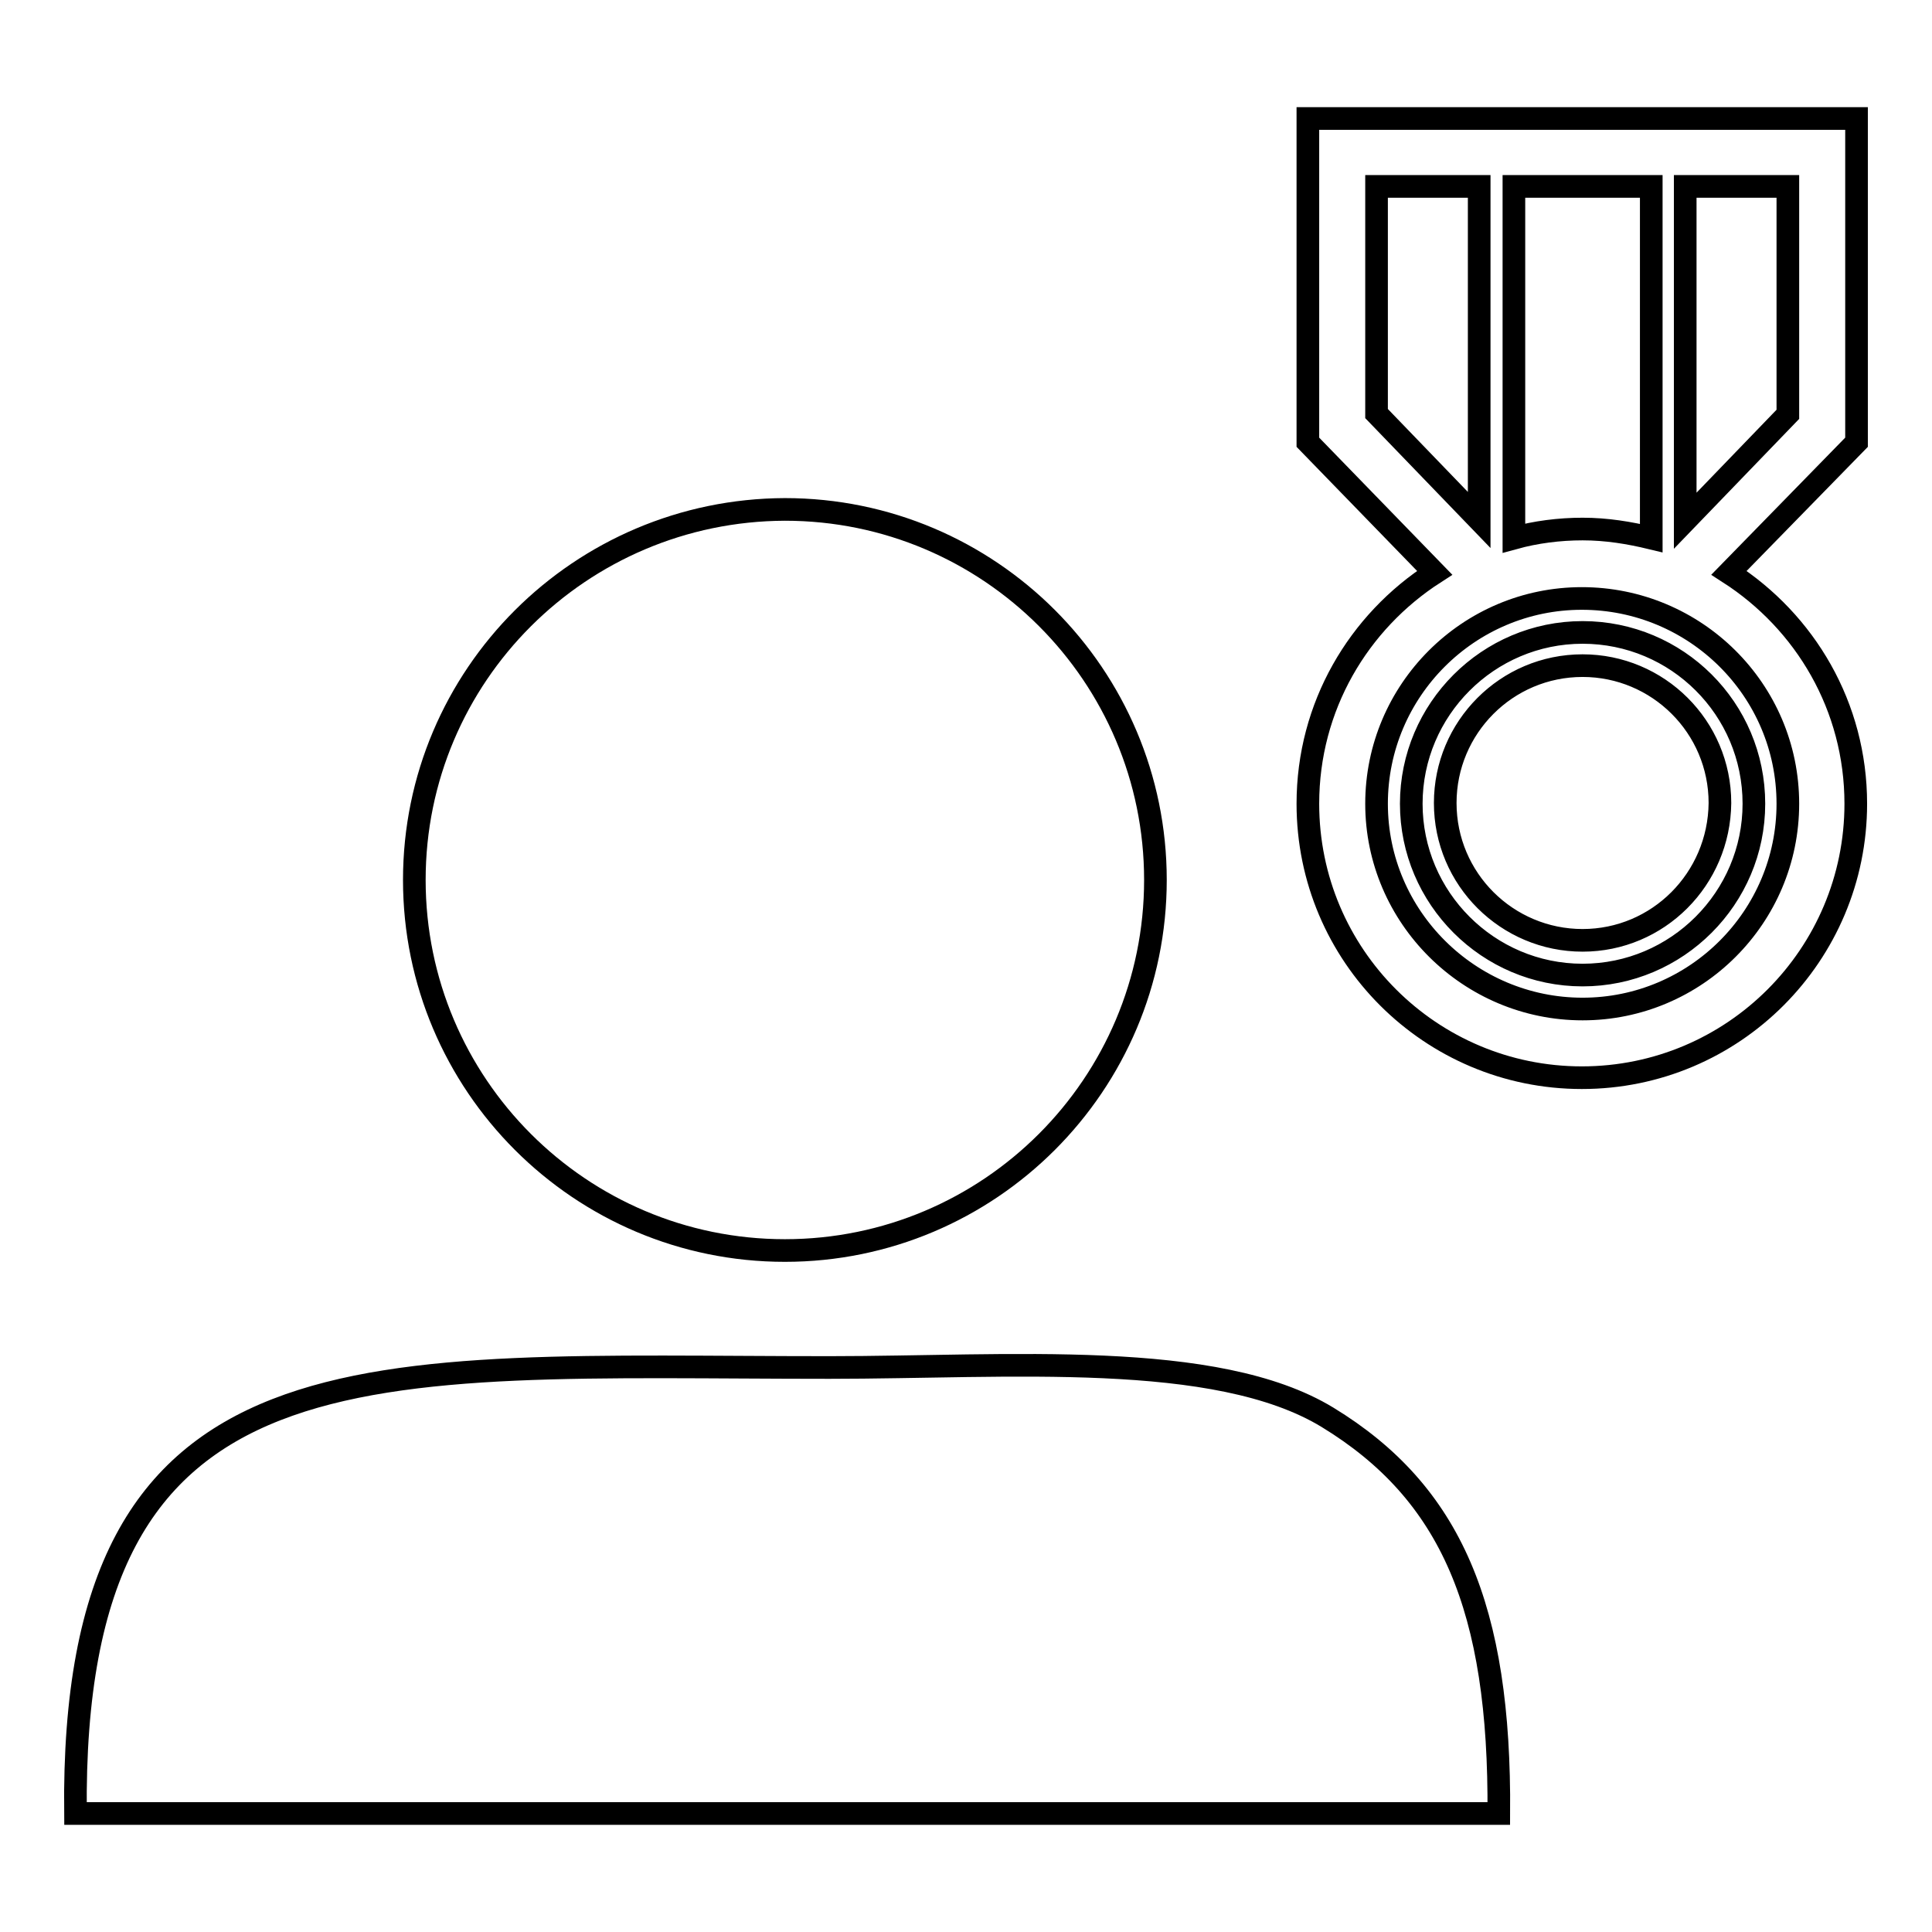
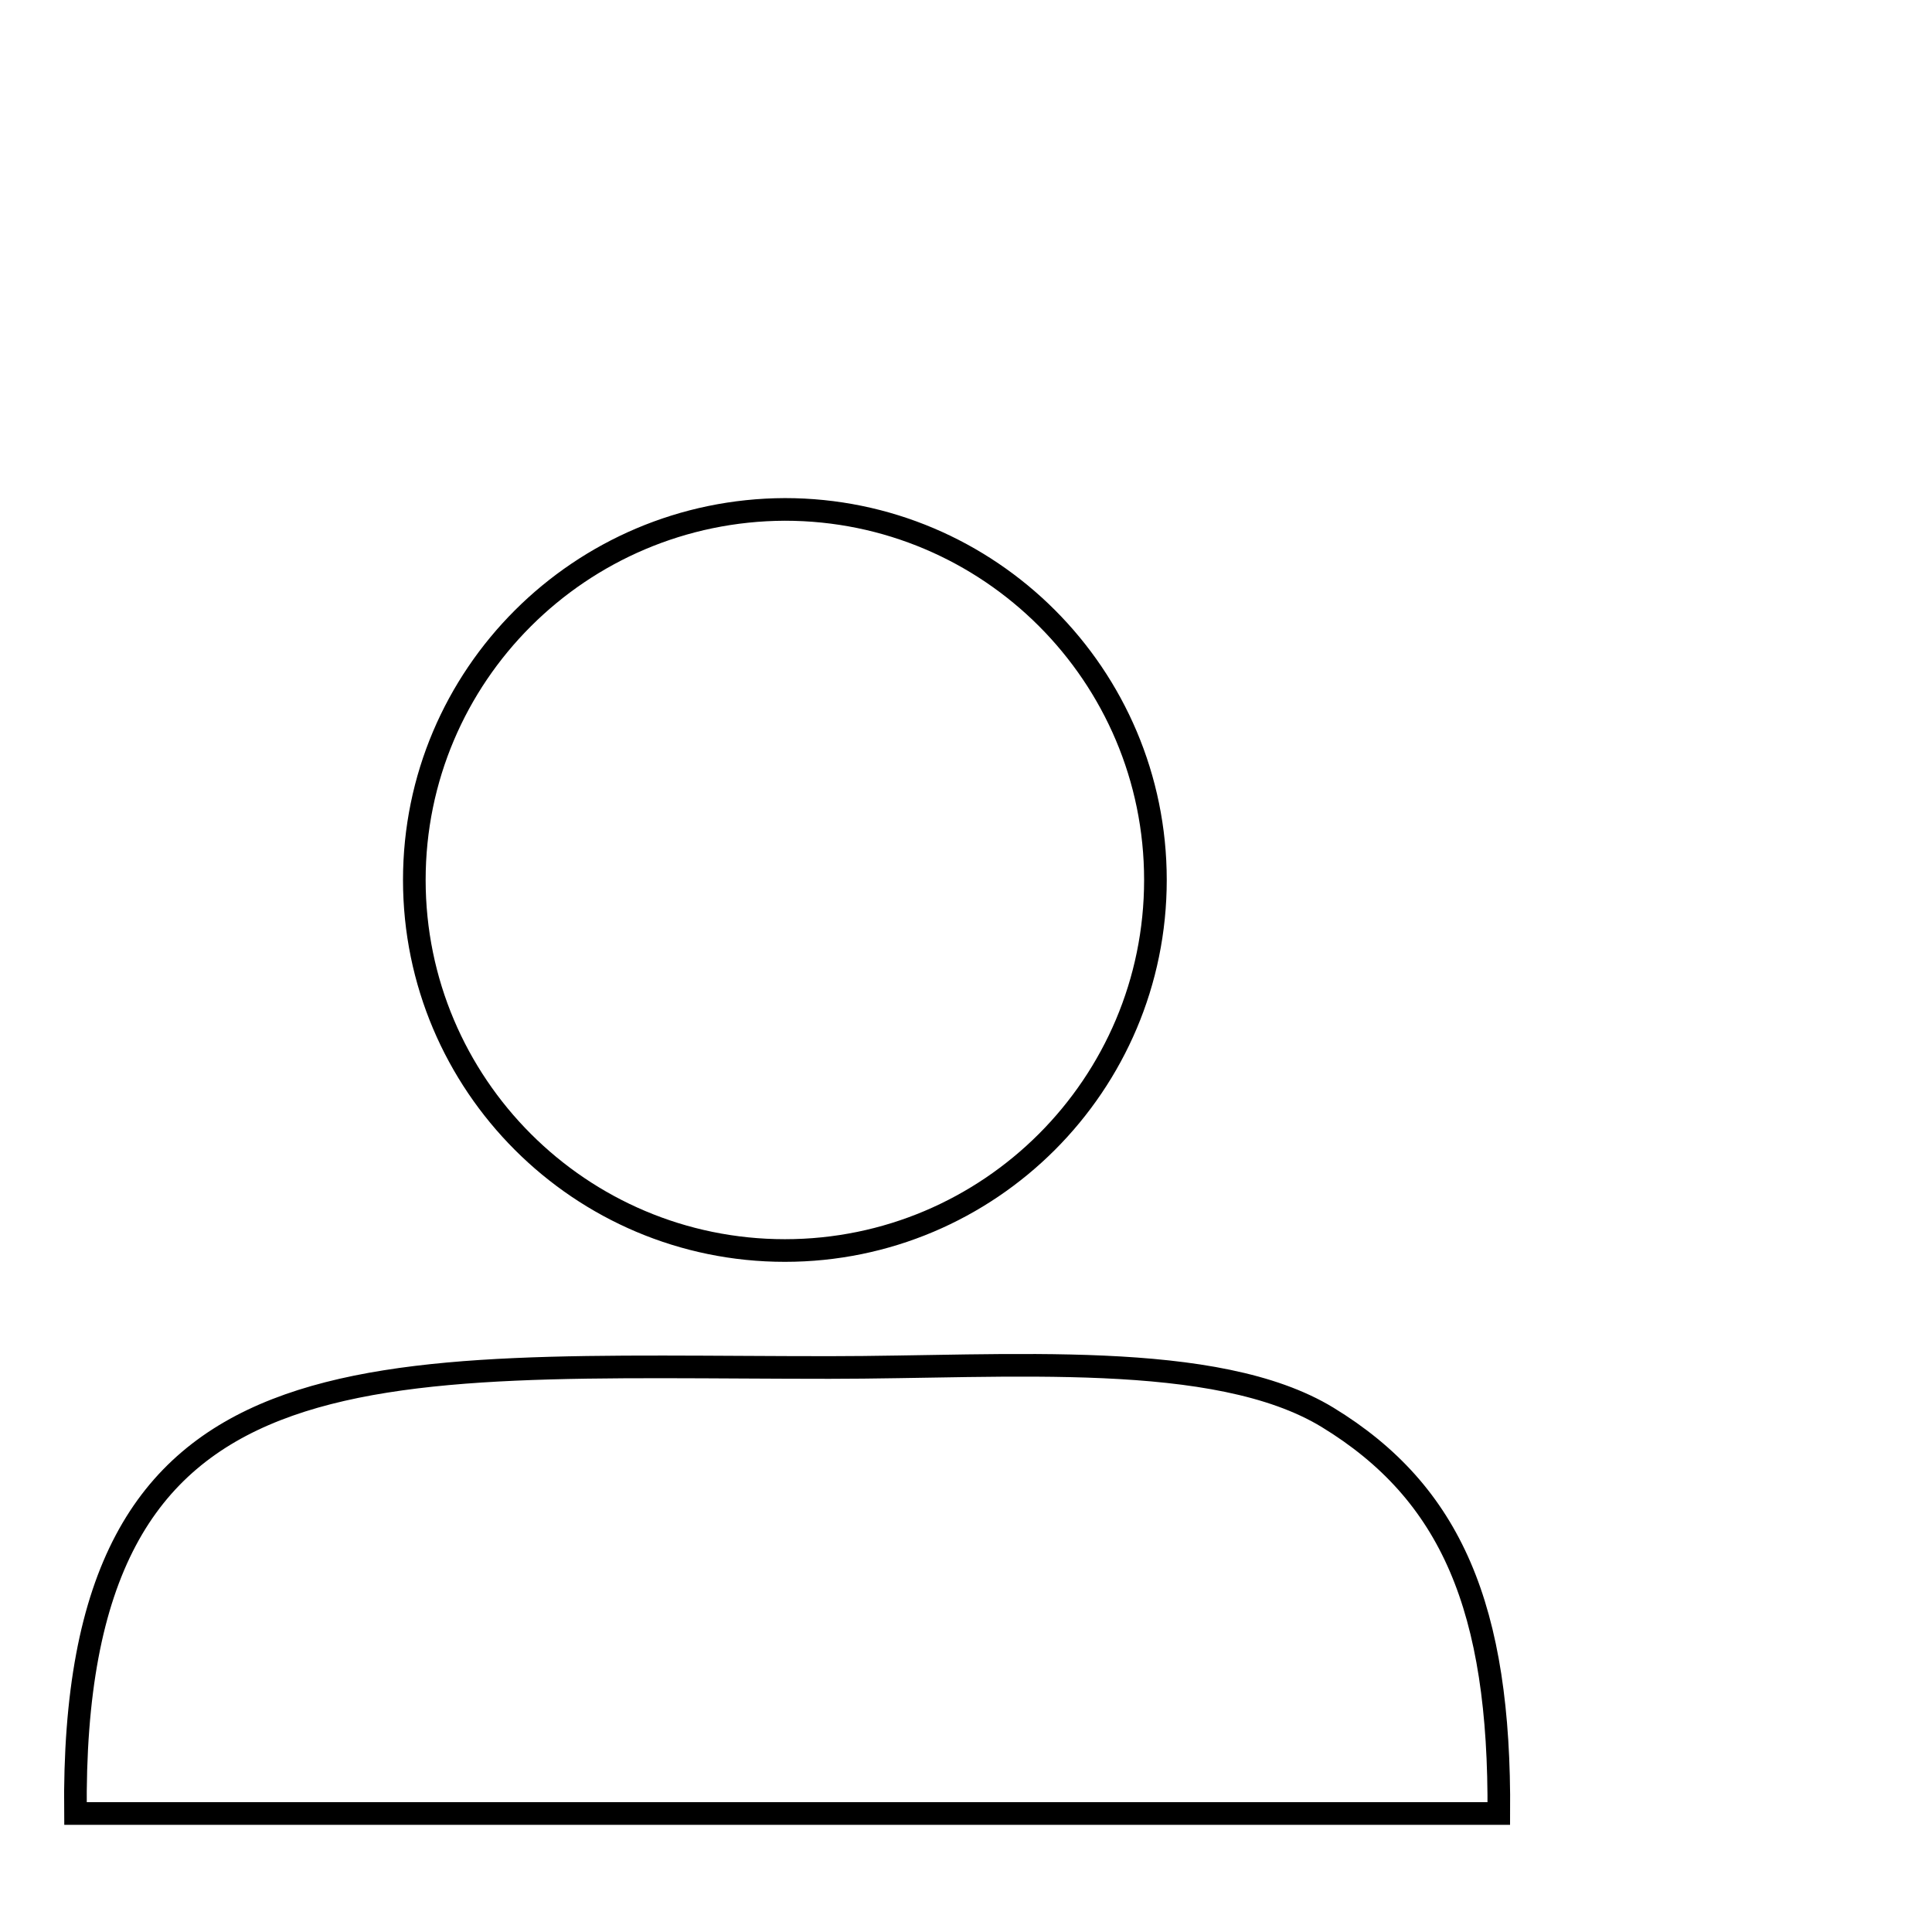
<svg xmlns="http://www.w3.org/2000/svg" version="1.1" x="0px" y="0px" viewBox="0 0 256 256" enable-background="new 0 0 256 256" xml:space="preserve">
  <g>
    <g>
      <path stroke-width="3" fill-opacity="0" stroke="#000000" d="M175.9,187.8c-14.8-9-42.3-6.6-66-6.6c-61.5,0-100.6-4.8-99.9,59.1h188.6C198.8,213.1,192.3,197.8,175.9,187.8L175.9,187.8z" />
      <path stroke-width="3" fill-opacity="0" stroke="#000000" d="M54.9,116.6c0,27.1,22,49.1,49.1,49.1c27.1,0,49.1-22,49.1-49.1s-22-49.1-49.1-49.1C76.9,67.6,54.9,89.5,54.9,116.6L54.9,116.6z" />
-       <path stroke-width="3" fill-opacity="0" stroke="#000000" d="M209.7,83.8c-12.5,0-22.7,10.2-22.7,22.7c0,12.5,10.2,22.7,22.7,22.7c12.5,0,22.7-10.2,22.7-22.7C232.4,93.9,222.2,83.8,209.7,83.8L209.7,83.8z M209.7,124.6c-10,0-18.2-8.1-18.2-18.2c0-10,8.1-18.2,18.2-18.2c10,0,18.2,8.1,18.2,18.2C227.8,116.5,219.7,124.6,209.7,124.6L209.7,124.6z M246,15.7h-72.7v42.9l16.8,17.3c-10.1,6.5-16.8,17.7-16.8,30.6c0,20.1,16.3,36.3,36.3,36.3c20.1,0,36.3-16.3,36.3-36.3c0-12.9-6.7-24.1-16.8-30.6L246,58.6L246,15.7L246,15.7z M218.8,24.7v46.6c-2.9-0.7-5.9-1.2-9.1-1.2c-3.1,0-6.2,0.4-9.1,1.2V24.7H218.8L218.8,24.7z M182.4,24.7h13.6v44.2l-13.6-14.1V24.7L182.4,24.7z M236.9,106.5c0,15-12.2,27.2-27.2,27.2c-15,0-27.3-12.2-27.3-27.2c0-15,12.2-27.2,27.2-27.2S236.9,91.4,236.9,106.5L236.9,106.5z M236.9,54.9l-13.6,14.1V24.7h13.6V54.9L236.9,54.9z" />
    </g>
  </g>
</svg>